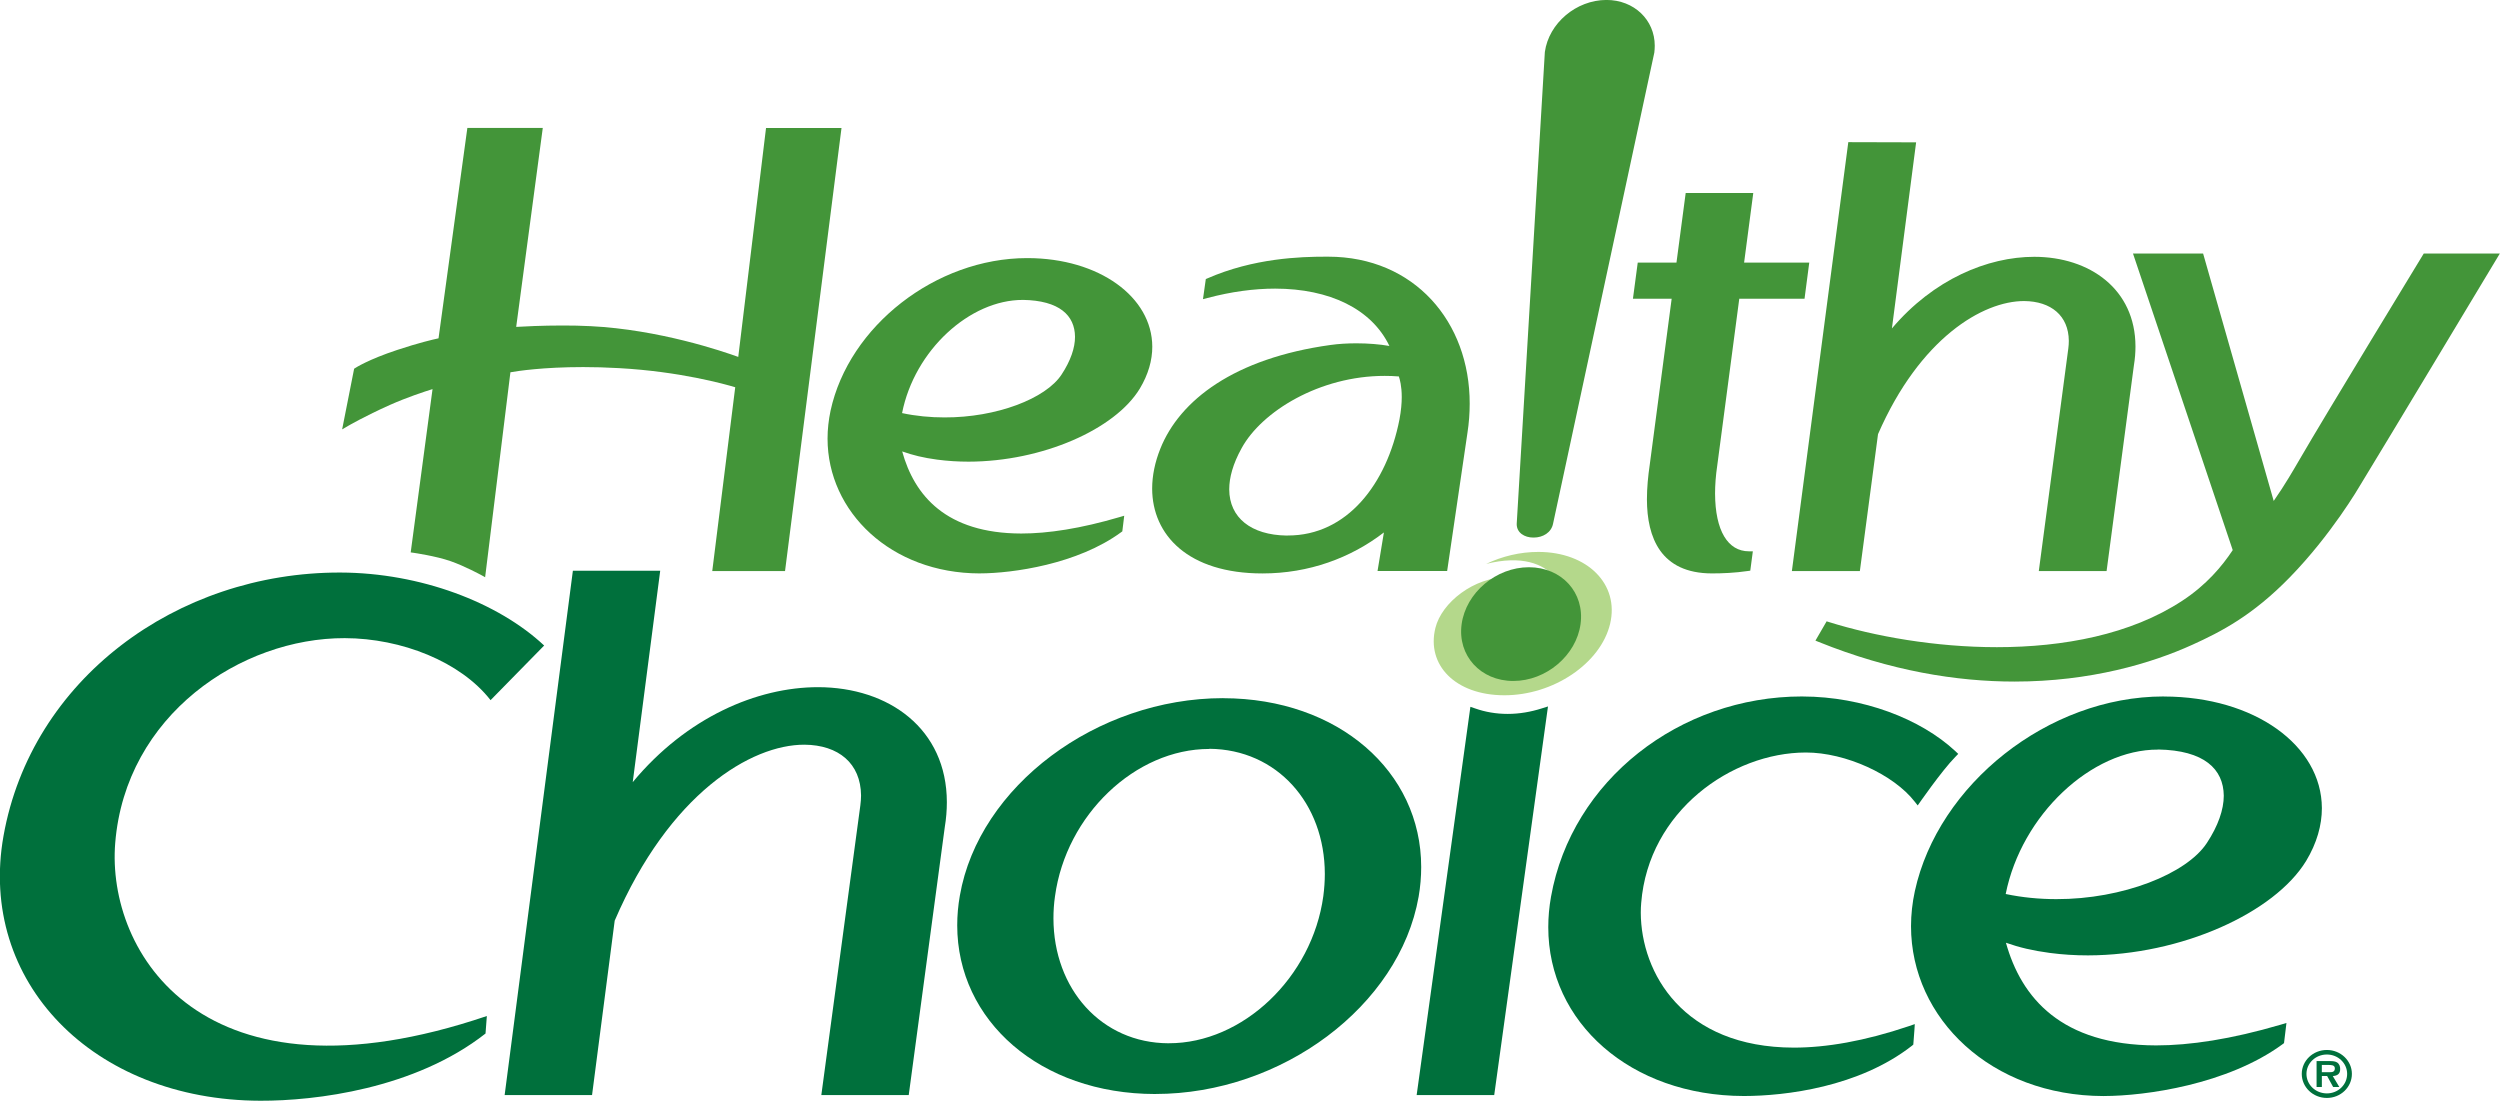
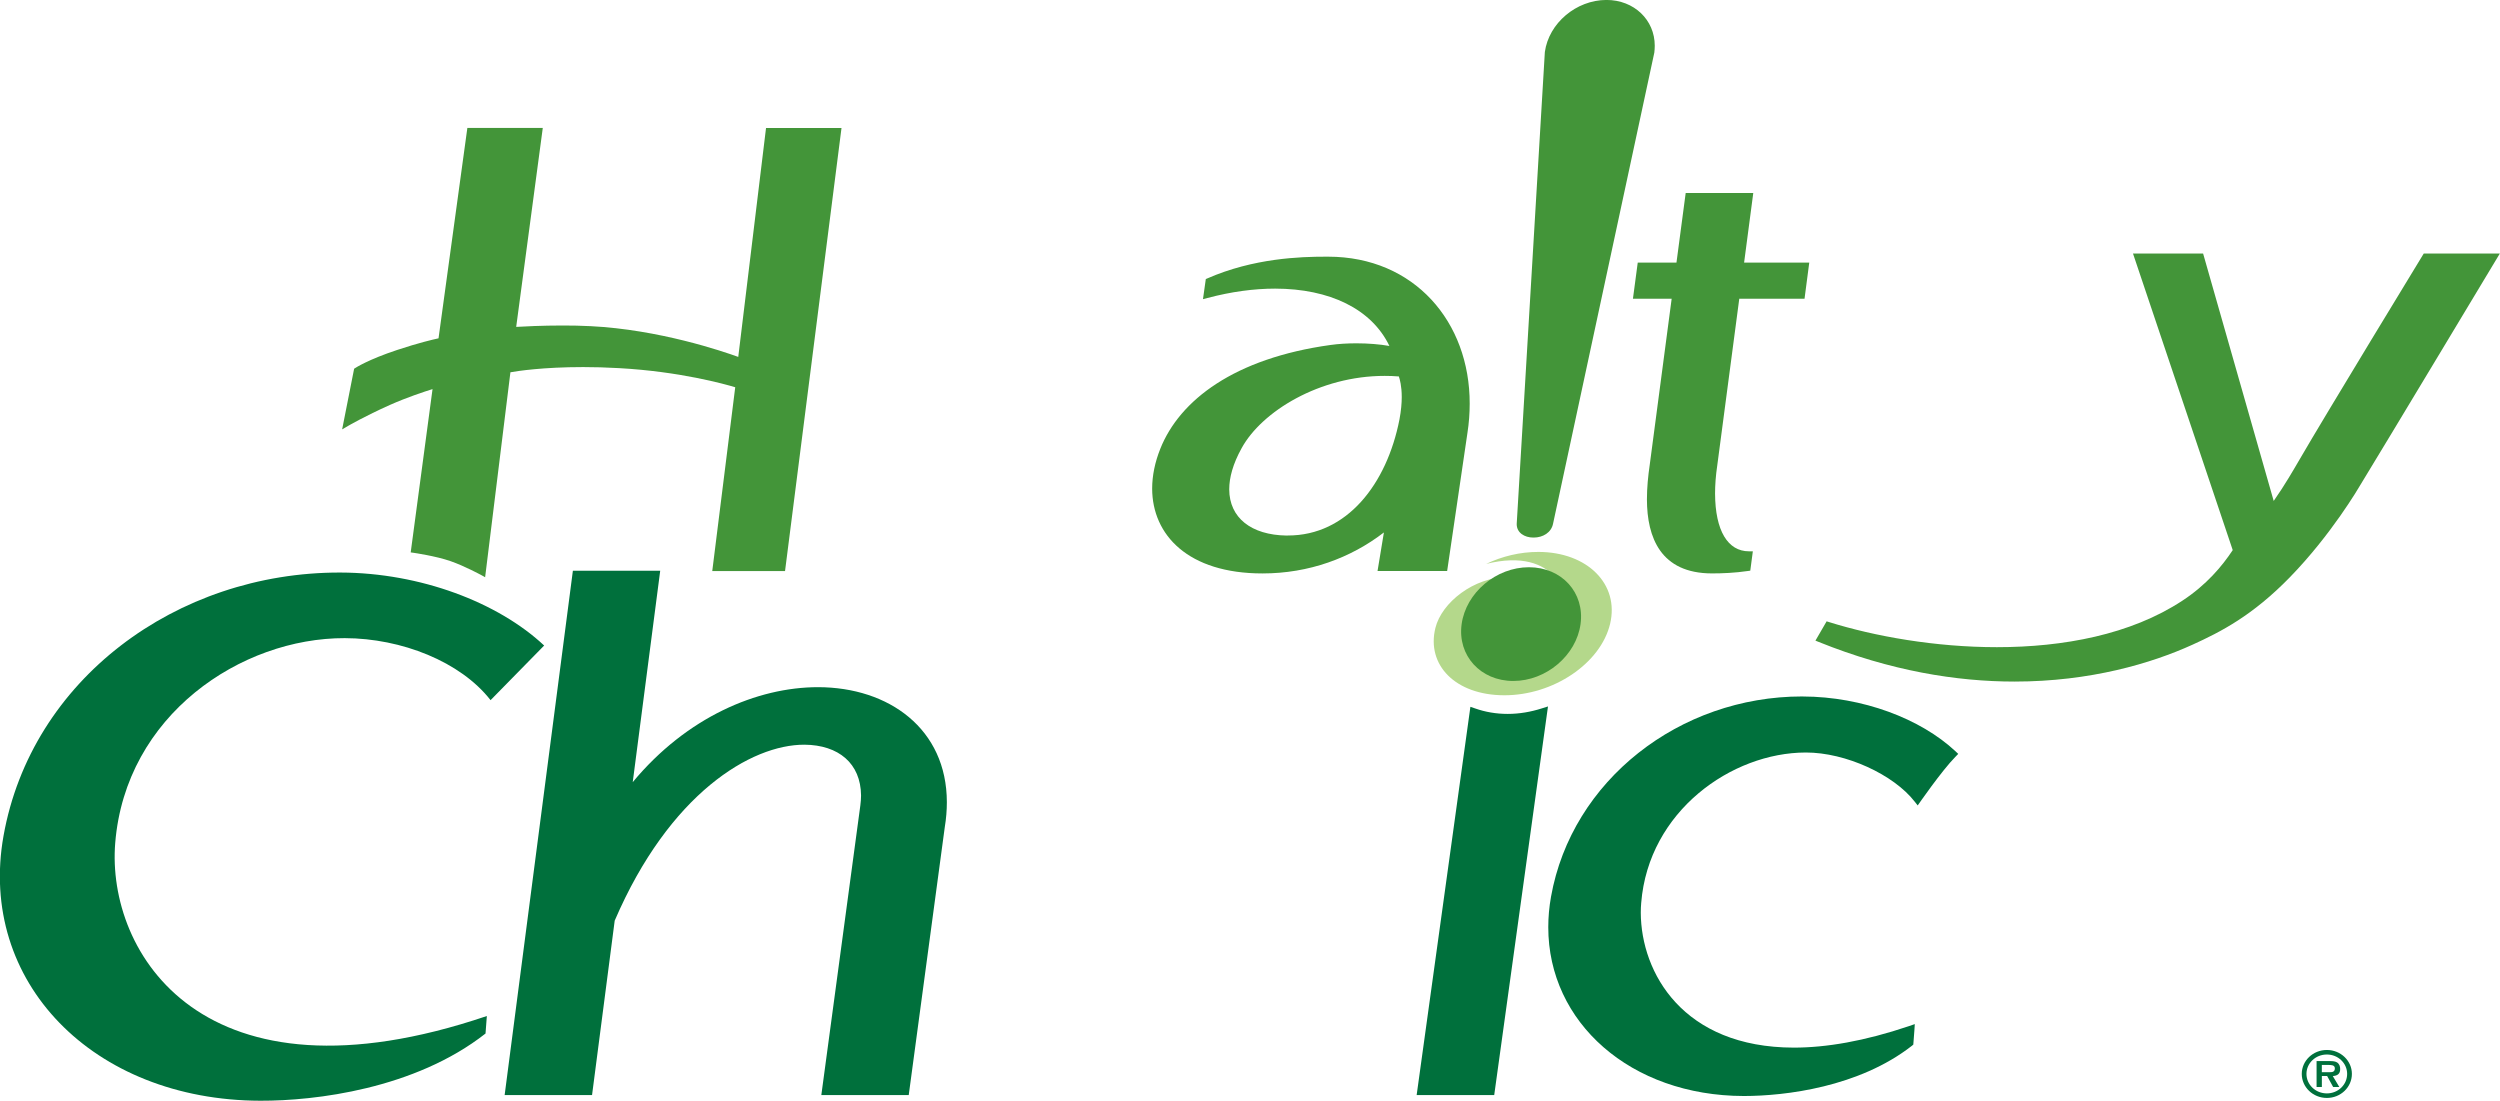
<svg xmlns="http://www.w3.org/2000/svg" xmlns:ns1="http://www.inkscape.org/namespaces/inkscape" width="754" height="332" id="svg2" version="1.1">
  <g ns1:label="Layer 1" ns1:groupmode="layer" id="layer1" transform="translate(1.998,-225.672)">
    <path clip-path="url(#SVGID_16_)" d="m 193.461,107.97 c -0.193,0.986 -1.142,1.78 -2.073,1.779 -0.928,-0.003 -1.551,-0.517 -1.297,-1.552 0.161,-0.658 0.985,-1.313 1.81,-1.311 0.206,0 0.544,-0.009 0.708,0.059 -0.289,-0.491 -0.838,-0.722 -1.419,-0.723 -1.264,-10e-4 -2.489,0.959 -2.727,1.926 -0.345,1.397 0.75,2.545 2.606,2.549 1.858,0.005 3.654,-1.205 4.012,-2.706 0.358,-1.499 -0.856,-2.72 -2.712,-2.724 -0.696,-0.002 -1.38,0.165 -1.985,0.455 2.689,-0.673 3.267,1.286 3.077,2.248" id="path114" style="fill:#b4d88b" transform="matrix(7.962,0,0,7.962,-1069.626,-446.003)" />
    <path clip-path="url(#SVGID_16_)" d="m 181.914,106.082 c -2.82,0 -4.175,-1.457 -4.18,-3.212 0,-0.491 0.105,-1.002 0.308,-1.51 0.736,-1.846 2.81,-3.428 6.446,-3.932 0.311,-0.044 0.648,-0.063 0.983,-0.063 0.444,0 0.882,0.035 1.25,0.1 -0.675,-1.404 -2.266,-2.169 -4.328,-2.172 -0.798,0 -1.661,0.115 -2.564,0.355 l -0.17,0.044 0.107,-0.761 0.058,-0.025 c 1.757,-0.768 3.521,-0.823 4.49,-0.823 h 0.093 c 3.256,0.005 5.36,2.467 5.355,5.569 0,0.361 -0.027,0.731 -0.085,1.105 l -0.769,5.233 h -2.637 l 0.241,-1.461 c -1.259,0.971 -2.846,1.553 -4.598,1.553 m -0.793,-4.742 0,0 c -0.325,0.586 -0.468,1.111 -0.468,1.555 0.004,1.084 0.836,1.73 2.169,1.752 0.026,-0.003 0.041,-0.002 0.052,-0.002 2.244,0.003 3.749,-1.955 4.227,-4.393 0.063,-0.336 0.087,-0.619 0.087,-0.852 0,-0.416 -0.074,-0.677 -0.11,-0.78 -0.18,-0.015 -0.359,-0.021 -0.535,-0.021 -2.463,-0.002 -4.661,1.346 -5.422,2.741" id="path116" style="fill:#439539" transform="matrix(7.962,0,0,7.962,-1069.626,-446.003)" />
-     <path clip-path="url(#SVGID_16_)" d="m 165.438,100.973 c 0,-0.348 0.039,-0.701 0.114,-1.056 0.695,-3.204 3.987,-5.777 7.44,-5.78 h 0.028 c 2.706,0.006 4.715,1.472 4.719,3.357 0,0.512 -0.149,1.047 -0.472,1.586 -0.938,1.548 -3.7,2.763 -6.487,2.768 -0.396,0 -0.795,-0.025 -1.19,-0.077 -0.523,-0.07 -0.918,-0.167 -1.325,-0.311 0.461,1.669 1.661,3.103 4.508,3.11 1.019,0 2.253,-0.188 3.733,-0.624 l 0.17,-0.05 -0.072,0.592 -0.04,0.029 c -1.653,1.218 -4.124,1.561 -5.354,1.563 l -0.013,0.001 c -3.35,-0.006 -5.759,-2.327 -5.759,-5.108 m 4.432,-0.801 c 1.959,0.006 3.835,-0.708 4.434,-1.626 0.34,-0.516 0.51,-1.011 0.508,-1.429 -0.007,-0.808 -0.59,-1.375 -1.976,-1.397 v 0.001 c -2.005,-0.006 -4.104,1.902 -4.575,4.287 0.525,0.113 1.071,0.164 1.609,0.164" id="path118" style="fill:#439539" transform="matrix(7.962,0,0,7.962,-1069.626,-446.003)" />
    <path clip-path="url(#SVGID_16_)" d="m 152.312,106.14 c 0,0 -0.611,-0.335 -1.164,-0.527 -0.549,-0.191 -1.386,-0.312 -1.387,-0.312 l -0.113,-0.016 0.827,-6.186 c -0.305,0.095 -0.966,0.312 -1.609,0.598 -0.969,0.432 -1.59,0.798 -1.592,0.798 l -0.223,0.13 0.454,-2.298 0.04,-0.025 c 0.008,-0.006 0.491,-0.322 1.592,-0.686 0.812,-0.269 1.366,-0.398 1.565,-0.44 l 1.092,-7.969 h 2.857 l -1.007,7.536 c 0.286,-0.017 0.971,-0.053 1.761,-0.053 0.34,0 0.701,0.006 1.057,0.025 2.592,0.129 4.996,0.948 5.594,1.165 l 1.052,-8.672 h 2.859 l -2.139,16.783 h -2.757 l 0.87,-6.962 c -0.396,-0.119 -2.097,-0.596 -4.399,-0.724 -0.492,-0.028 -0.946,-0.04 -1.36,-0.04 -1.516,0 -2.482,0.148 -2.757,0.197 l -0.958,7.764 -0.155,-0.086 z" id="path120" style="fill:#439539" transform="matrix(7.962,0,0,7.962,-1069.626,-446.003)" />
    <path clip-path="url(#SVGID_16_)" d="m 193.961,108.002 c -0.163,1.188 -1.304,2.153 -2.548,2.153 -1.242,0 -2.119,-0.965 -1.956,-2.153 0.165,-1.191 1.305,-2.155 2.548,-2.155 1.245,0 2.12,0.964 1.956,2.155" id="path122" style="fill:#439539" transform="matrix(7.962,0,0,7.962,-1069.626,-446.003)" />
    <path clip-path="url(#SVGID_16_)" d="m 196.756,86.352 c -0.009,0.056 -3.836,17.843 -3.836,17.846 -0.067,0.337 -0.386,0.525 -0.735,0.525 -0.003,0 -0.008,0 -0.012,0 -0.334,0 -0.63,-0.182 -0.63,-0.508 0,-0.021 0.002,-0.037 0.002,-0.043 0,-0.004 1.058,-17.785 1.064,-17.843 0.151,-1.092 1.188,-1.968 2.333,-1.971 1.051,10e-4 1.83,0.759 1.83,1.733 -0.001,0.085 -0.005,0.172 -0.016,0.261" id="path124" style="fill:#439539" transform="matrix(7.962,0,0,7.962,-1069.626,-446.003)" />
    <path clip-path="url(#SVGID_16_)" d="m 196.476,103.278 c 0,-0.436 0.043,-0.884 0.107,-1.317 l 0.83,-6.285 h -1.467 l 0.182,-1.369 h 1.467 l 0.349,-2.635 h 2.56 l -0.347,2.635 h 2.468 l -0.179,1.369 h -2.472 l -0.834,6.315 c -0.057,0.381 -0.083,0.739 -0.083,1.066 0.006,1.411 0.486,2.185 1.281,2.187 h 0.019 0.131 l -0.097,0.733 -0.086,0.012 c -0.503,0.074 -0.979,0.092 -1.368,0.092 -1.941,-0.003 -2.457,-1.359 -2.461,-2.803" id="path126" style="fill:#439539" transform="matrix(7.962,0,0,7.962,-1069.626,-446.003)" />
-     <path clip-path="url(#SVGID_16_)" d="m 211.32,105.991 1.119,-8.439 c 0.013,-0.098 0.018,-0.192 0.018,-0.282 -0.008,-0.95 -0.673,-1.497 -1.689,-1.506 -1.573,-0.004 -3.955,1.412 -5.538,5.041 l -0.688,5.186 h -2.575 l 2.137,-16.246 2.569,0.007 -0.917,7.049 c 1.572,-1.858 3.622,-2.713 5.394,-2.713 2.102,0.003 3.828,1.228 3.832,3.395 0,0.229 -0.018,0.468 -0.059,0.714 l -1.035,7.794 h -2.568 z" id="path128" style="fill:#439539" transform="matrix(7.962,0,0,7.962,-1069.626,-446.003)" />
    <path clip-path="url(#SVGID_16_)" d="m 202.98,108.676 -0.121,-0.049 0.424,-0.731 0.09,0.028 c 1.727,0.54 4.023,0.951 6.36,0.951 2.513,0 5.069,-0.475 7.021,-1.758 0.913,-0.597 1.513,-1.313 1.912,-1.919 l -3.778,-11.234 h 2.656 l 2.674,9.372 c 0.432,-0.619 0.751,-1.178 0.983,-1.575 0.946,-1.635 4.701,-7.797 4.701,-7.797 h 2.882 c 0,0 -4.46,7.422 -5.279,8.759 -0.048,0.082 -1.099,1.888 -2.679,3.508 -1.409,1.446 -2.606,2.062 -3.692,2.554 -1.541,0.7 -3.859,1.393 -6.732,1.393 -2.185,0 -4.694,-0.401 -7.422,-1.502" id="path130" style="fill:#439539" transform="matrix(7.962,0,0,7.962,-1069.626,-446.003)" />
    <path clip-path="url(#SVGID_16_)" d="m 165.202,125.842 1.478,-10.974 c 0.017,-0.133 0.027,-0.256 0.027,-0.375 -0.011,-1.216 -0.851,-1.913 -2.142,-1.924 -2.023,-0.006 -5.12,1.852 -7.19,6.665 l -0.858,6.608 h -3.311 l 2.585,-19.863 h 3.308 l -1.041,8.009 c 2.043,-2.463 4.717,-3.597 7.02,-3.598 2.68,0.004 4.875,1.575 4.879,4.356 0,0.304 -0.025,0.623 -0.079,0.948 l -1.365,10.147 h -3.311 z" id="path132" style="fill:#00703c" transform="matrix(7.962,0,0,7.962,-1069.626,-446.003)" />
-     <path clip-path="url(#SVGID_16_)" d="m 170.35,119.408 c 0,-0.367 0.032,-0.743 0.1,-1.125 0.722,-4.14 5.181,-7.474 9.97,-7.477 0.006,0 0.012,0.001 0.016,0.002 4.349,0.01 7.49,2.778 7.489,6.395 0,0.367 -0.031,0.743 -0.097,1.124 -0.727,4.137 -5.184,7.472 -9.974,7.473 l -0.009,0.001 c -4.354,-0.004 -7.496,-2.777 -7.495,-6.393 m 3.704,-1.099 c -0.041,0.281 -0.059,0.561 -0.059,0.835 0.002,2.684 1.823,4.726 4.357,4.735 l 0.013,-0.001 c 2.799,0.005 5.431,-2.491 5.853,-5.574 0.037,-0.287 0.057,-0.566 0.057,-0.838 -0.003,-2.68 -1.814,-4.719 -4.371,-4.742 v 0.006 h -0.008 c -2.795,0 -5.422,2.495 -5.842,5.579" id="path134" style="fill:#00703c" transform="matrix(7.962,0,0,7.962,-1069.626,-446.003)" />
    <path clip-path="url(#SVGID_18_)" d="m 202.491,112.865 c -2.806,0.004 -5.954,2.222 -6.232,5.697 -0.011,0.119 -0.016,0.244 -0.016,0.372 0.01,2.274 1.595,5.104 5.796,5.11 1.221,0 2.669,-0.242 4.364,-0.815 l 0.219,-0.076 -0.014,0.226 -0.042,0.551 -0.05,0.042 c -2.015,1.575 -4.812,1.902 -6.355,1.905 h -0.014 c -4.295,-0.008 -7.411,-2.788 -7.408,-6.397 0,-0.376 0.034,-0.762 0.104,-1.154 0.786,-4.406 4.87,-7.584 9.509,-7.584 0.017,0 0.031,10e-4 0.028,10e-4 2.262,0.007 4.458,0.839 5.782,2.074 l 0.106,0.101 -0.102,0.105 c -0.522,0.526 -1.433,1.847 -1.433,1.847 l -0.111,-0.14 c -0.793,-1.024 -2.61,-1.867 -4.131,-1.865" id="path144" style="fill:#00703c" transform="matrix(7.962,0,0,7.962,-1069.626,-446.003)" />
    <path clip-path="url(#SVGID_18_)" d="m 147.152,108.533 c 2.146,0.005 4.383,0.889 5.521,2.349 0.572,-0.587 1.295,-1.321 2.03,-2.069 -1.745,-1.636 -4.693,-2.755 -7.715,-2.765 -6.225,-0.016 -11.712,4.07 -12.764,9.973 -0.983,5.513 3.377,10.019 9.728,10.035 2.067,0.007 5.851,-0.443 8.53,-2.546 l 0.05,-0.663 c -10.778,3.651 -14.414,-2.419 -14.077,-6.556 0.392,-4.846 4.764,-7.768 8.697,-7.758" id="path146" style="fill:#00703c" transform="matrix(7.962,0,0,7.962,-1069.626,-446.003)" />
    <path clip-path="url(#SVGID_20_)" d="m 191.204,111.403 c 0.438,0 0.875,-0.076 1.29,-0.209 l 0.234,-0.074 -2.037,14.722 h -2.938 l 2.036,-14.708 0.184,0.063 c 0.374,0.132 0.787,0.206 1.231,0.206" id="path156" style="fill:#00703c" transform="matrix(7.962,0,0,7.962,-1069.626,-446.003)" />
-     <path clip-path="url(#SVGID_20_)" d="m 206.48,119.442 c 0,-0.436 0.048,-0.88 0.145,-1.327 0.881,-4.034 5.042,-7.368 9.417,-7.373 0.017,0 0.03,0.002 0.022,0.002 3.425,0.005 5.971,1.852 5.979,4.228 0,0.645 -0.189,1.324 -0.597,2.001 -1.197,1.962 -4.72,3.57 -8.264,3.577 -0.483,0 -0.966,-0.03 -1.444,-0.093 -0.659,-0.088 -1.155,-0.207 -1.663,-0.386 0.583,2.088 2.096,3.879 5.685,3.889 1.288,0 2.844,-0.234 4.716,-0.783 l 0.225,-0.067 -0.092,0.763 -0.051,0.039 c -2.085,1.53 -5.201,1.963 -6.76,1.965 -0.002,0 -0.003,0.001 -0.03,0.001 -4.24,-0.009 -7.289,-2.931 -7.288,-6.436 m 5.504,-1.023 c 2.509,0.007 4.937,-0.958 5.702,-2.126 0.429,-0.65 0.641,-1.269 0.641,-1.793 -0.011,-1.008 -0.739,-1.719 -2.488,-1.749 v 0.004 c -2.527,-0.012 -5.175,2.475 -5.773,5.47 0.626,0.132 1.274,0.194 1.918,0.194" id="path158" style="fill:#00703c" transform="matrix(7.962,0,0,7.962,-1069.626,-446.003)" />
    <path clip-path="url(#SVGID_20_)" d="m 221.281,125.039 c 0,-0.499 0.425,-0.906 0.952,-0.906 0.521,0 0.947,0.407 0.947,0.906 0,0.504 -0.425,0.911 -0.947,0.911 -0.527,0 -0.952,-0.407 -0.952,-0.911 m 1.719,0 c 0,-0.406 -0.343,-0.734 -0.768,-0.734 -0.428,0 -0.773,0.328 -0.773,0.734 0,0.411 0.346,0.739 0.773,0.739 0.426,0 0.768,-0.328 0.768,-0.739 m -0.296,0.497 h -0.234 l -0.227,-0.416 h -0.201 v 0.416 h -0.2 v -0.982 h 0.495 c 0.087,0 0.201,0.002 0.278,0.049 0.092,0.058 0.121,0.152 0.121,0.254 0,0.178 -0.099,0.252 -0.28,0.264 l 0.248,0.415 z m -0.362,-0.561 c 0.113,0.002 0.192,-0.023 0.192,-0.148 0,-0.127 -0.145,-0.127 -0.244,-0.127 h -0.249 v 0.275 h 0.301 z" id="path160" style="fill:#00703c" transform="matrix(7.962,0,0,7.962,-1069.626,-446.003)" />
  </g>
</svg>